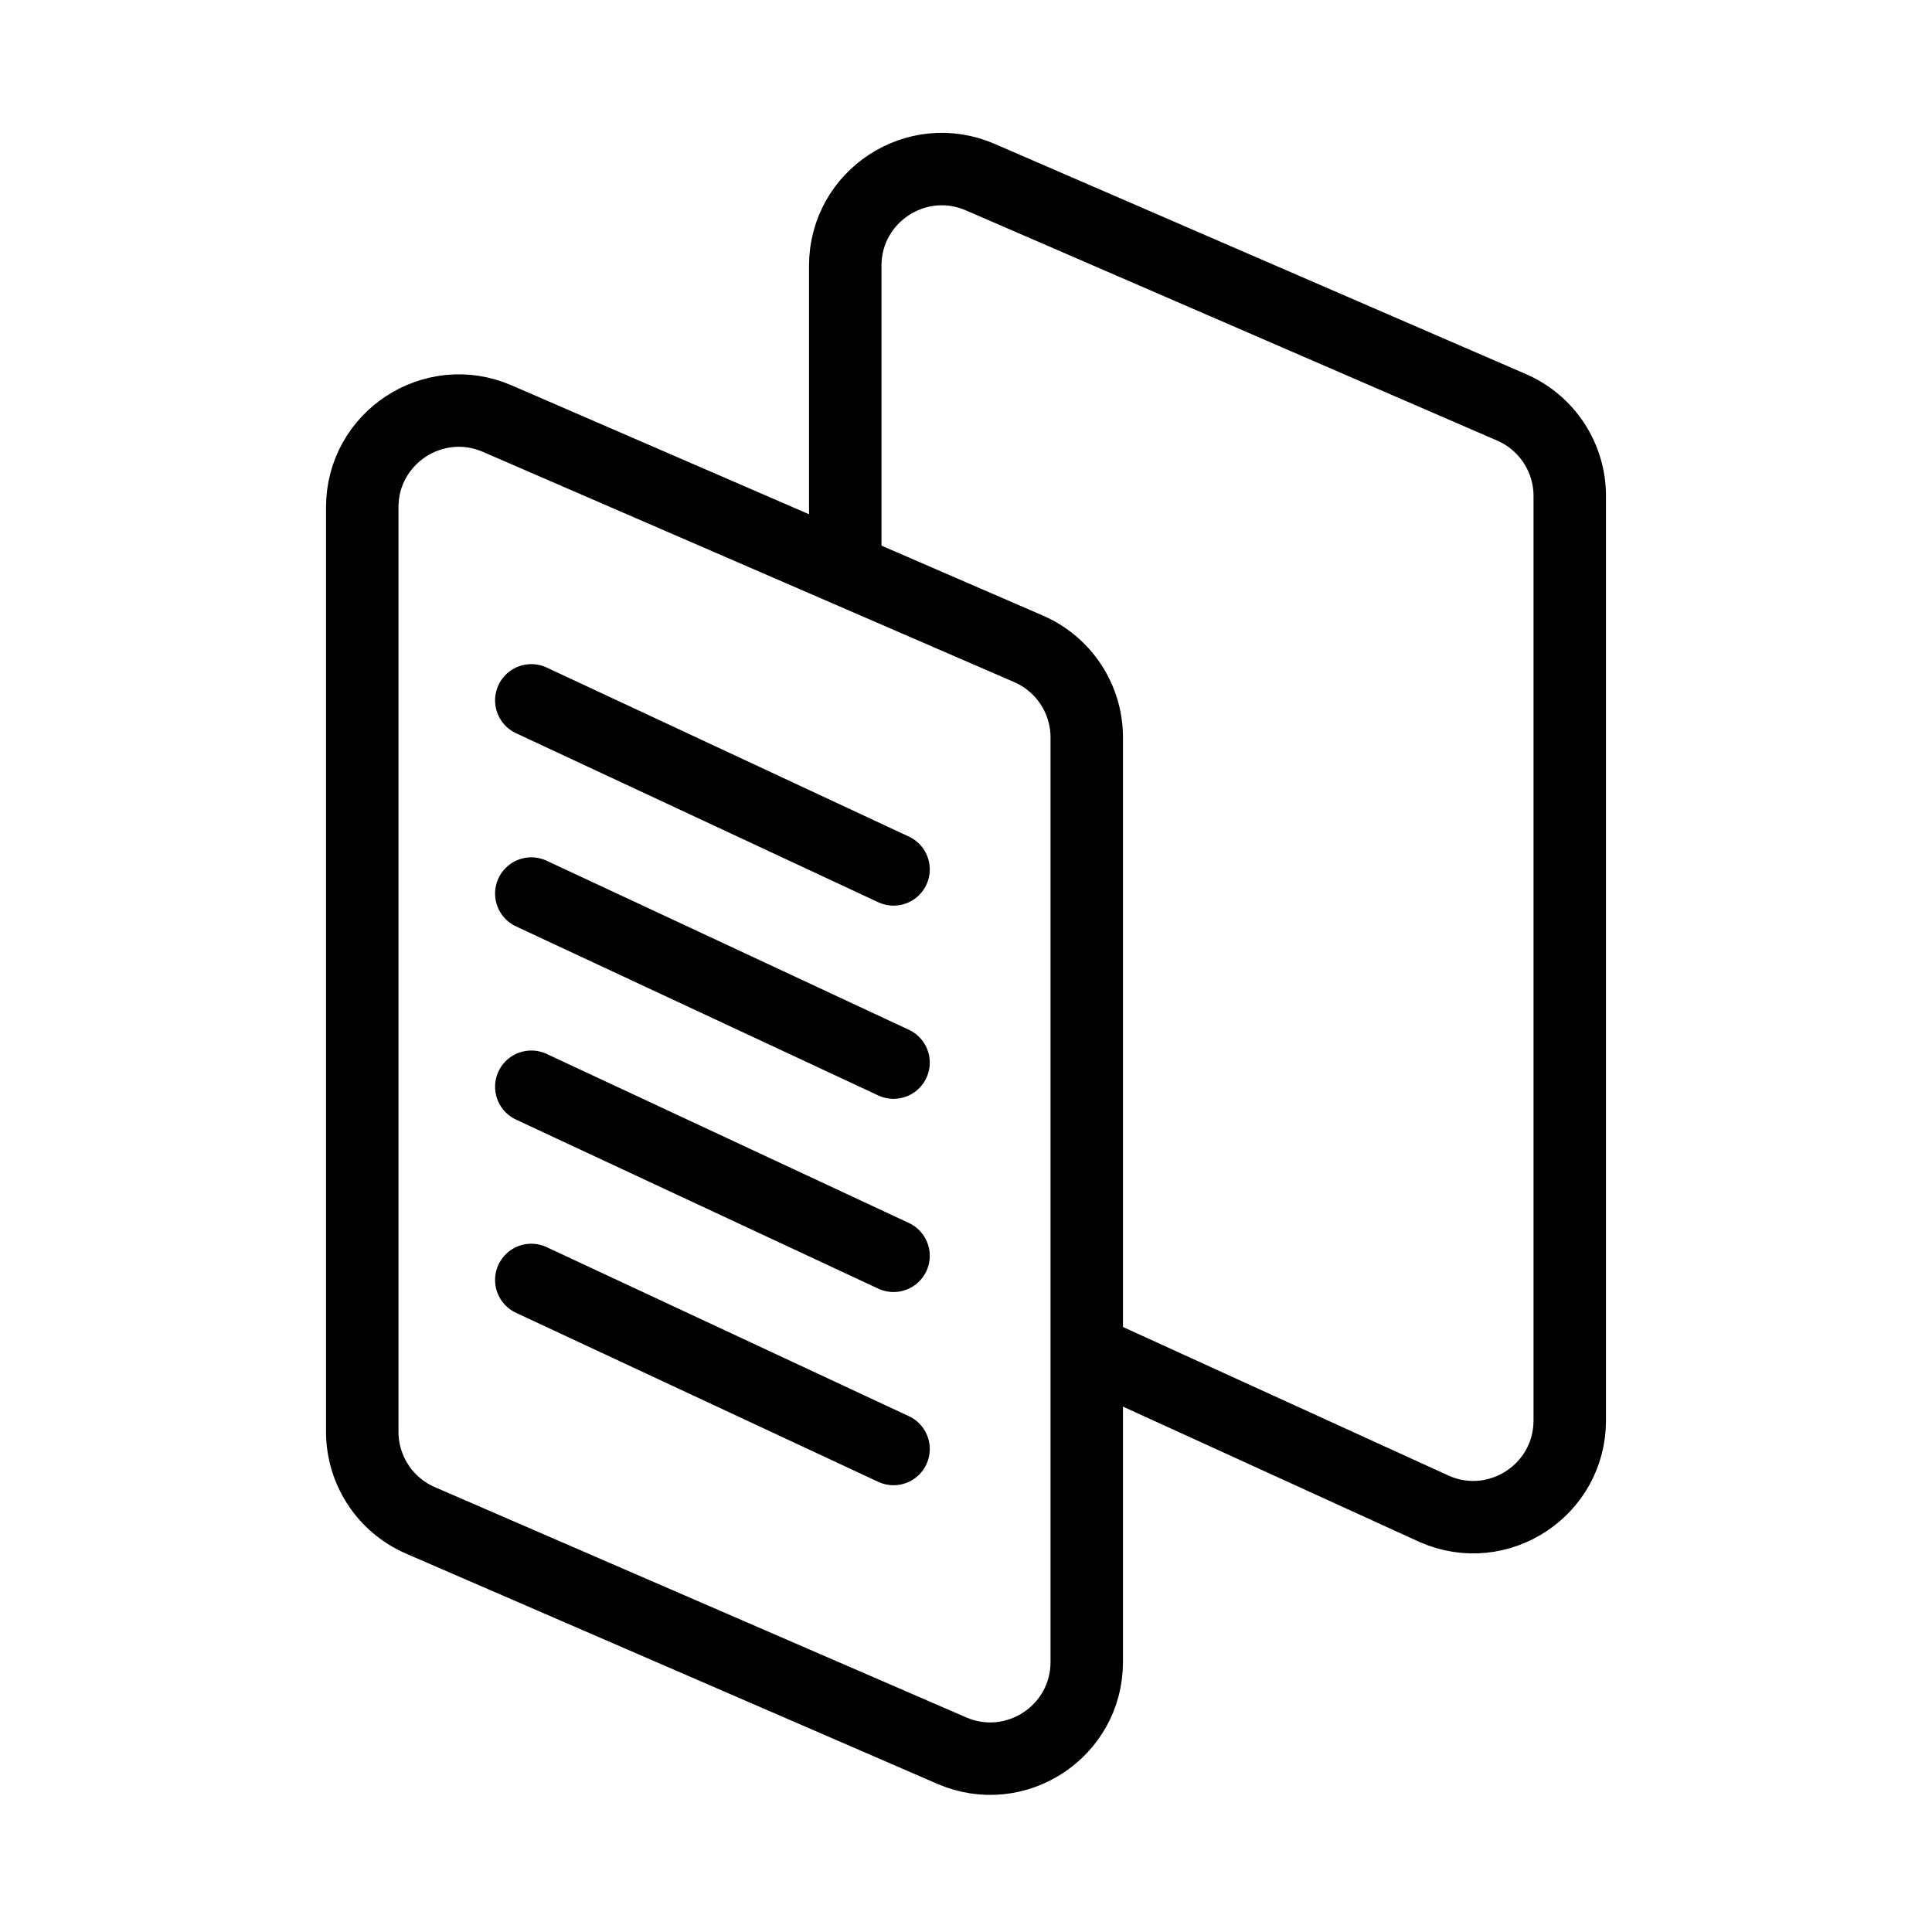
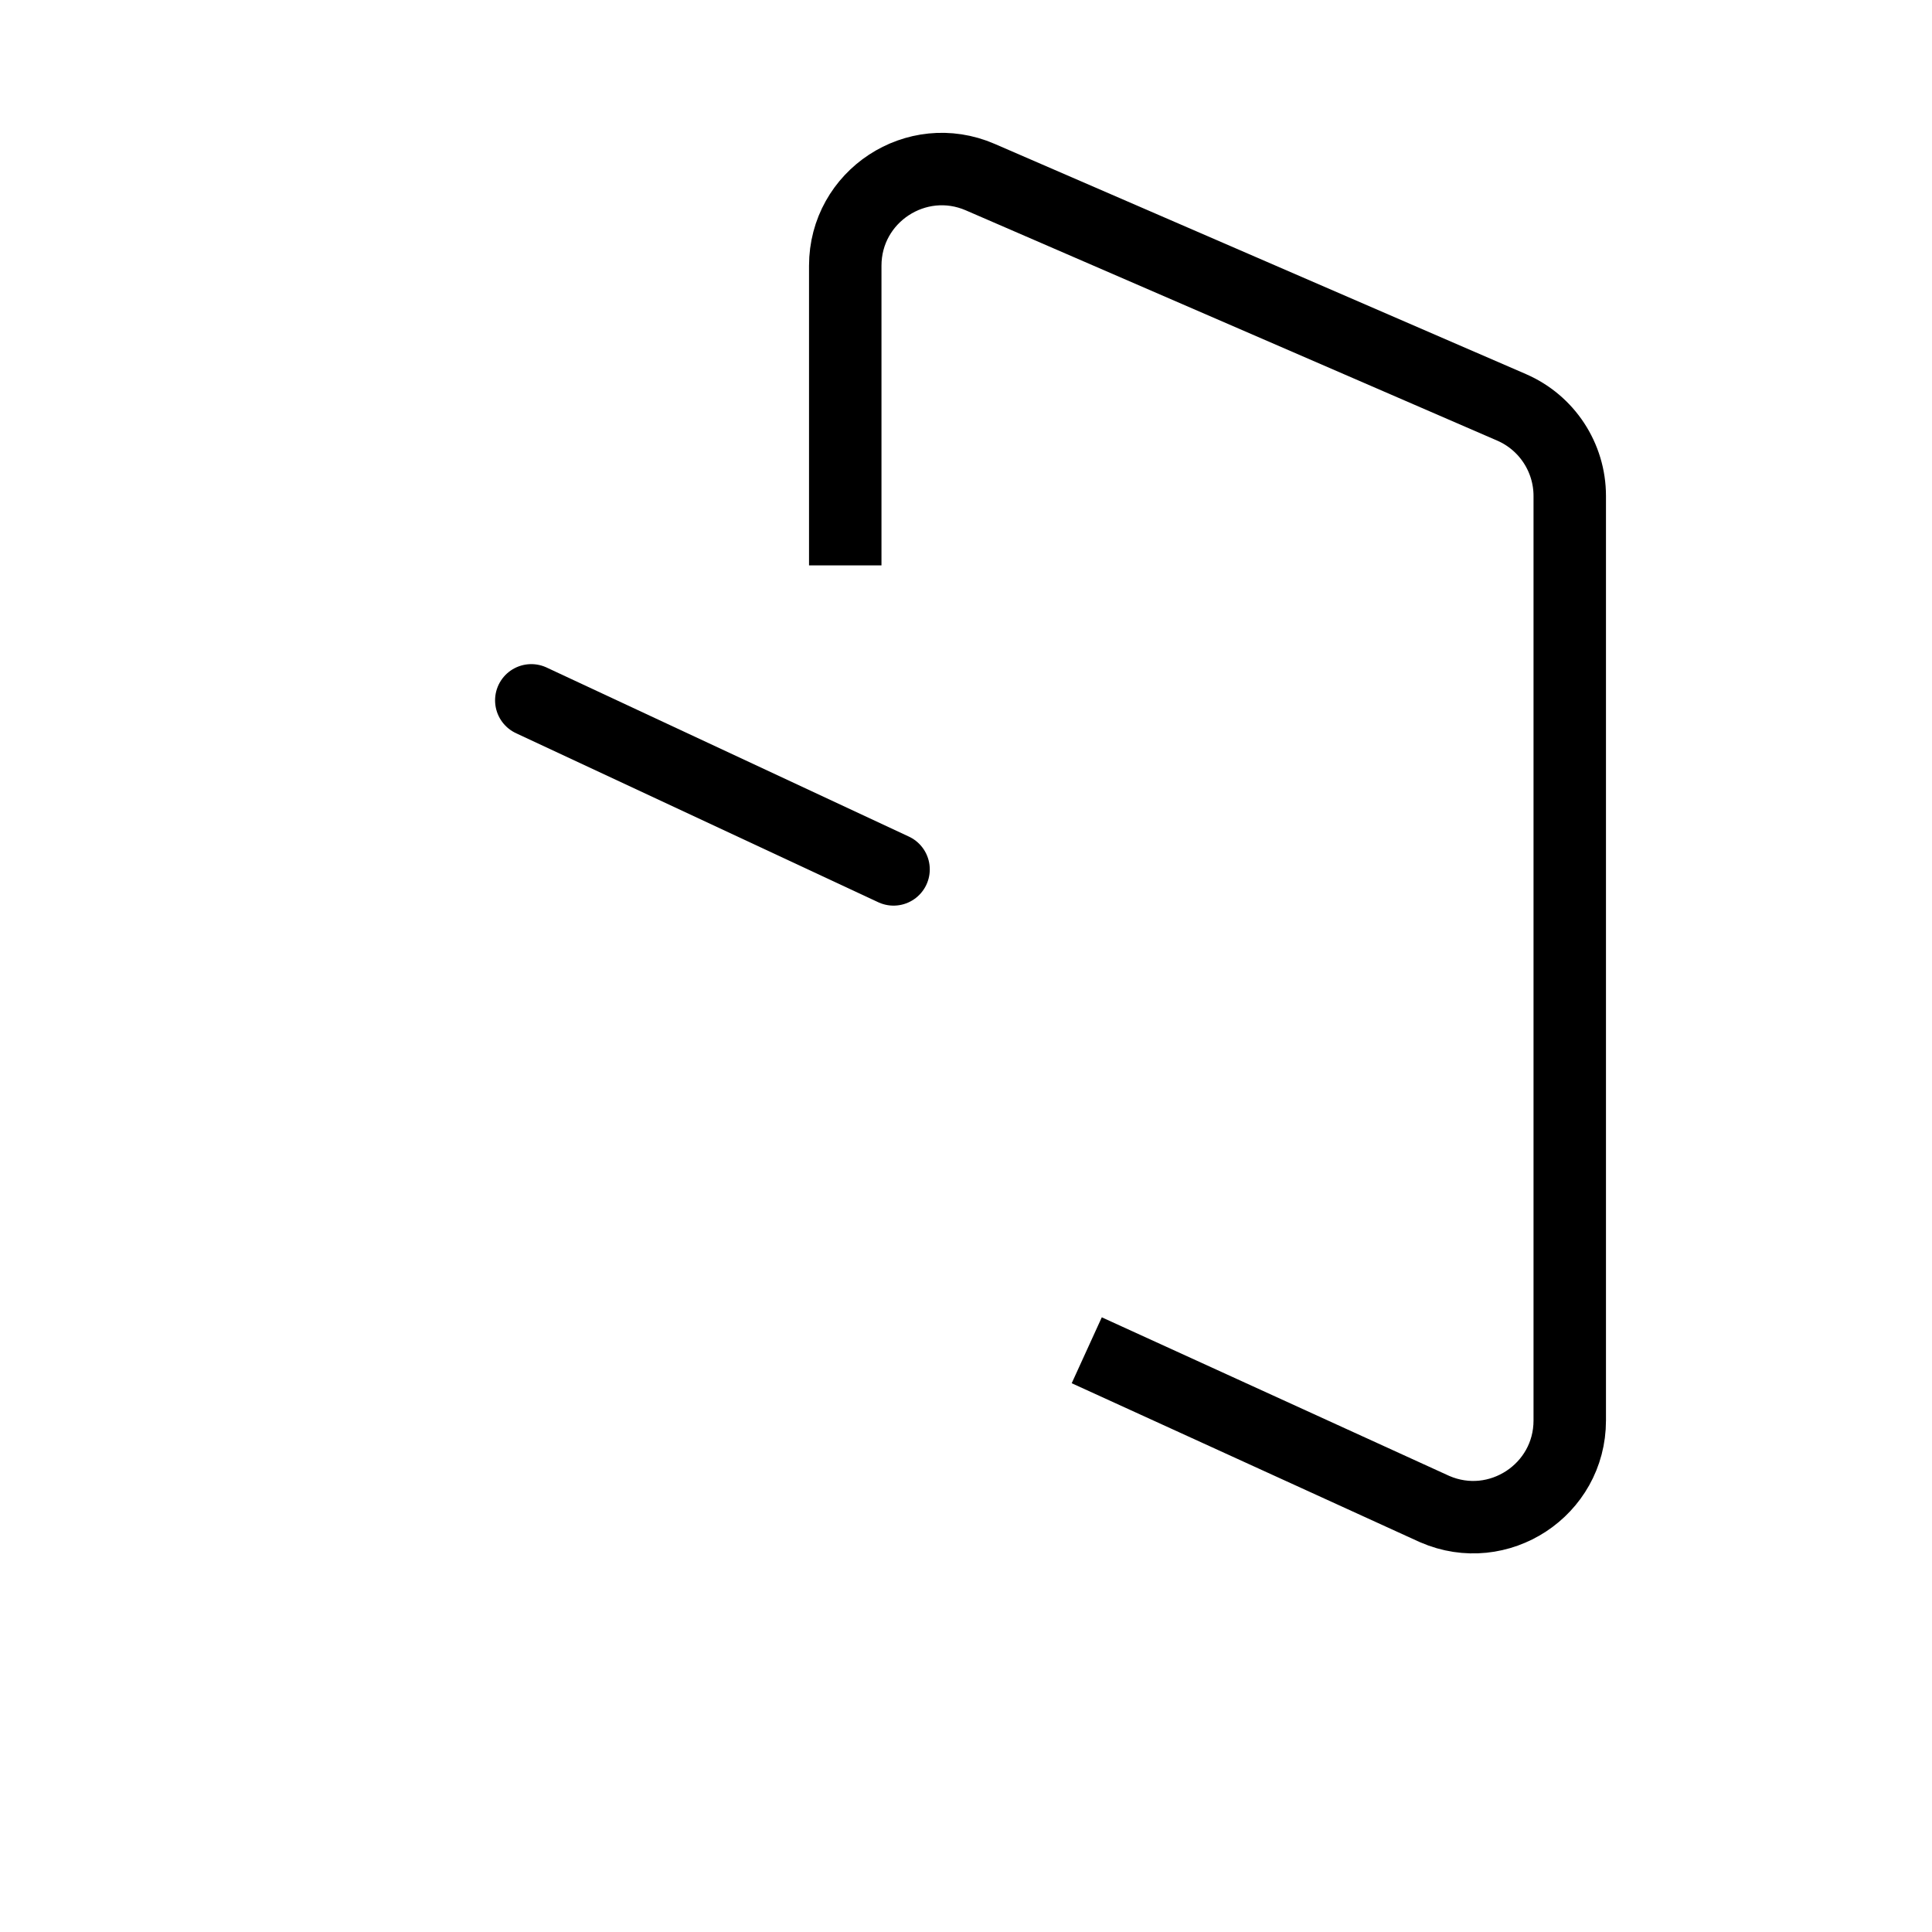
<svg xmlns="http://www.w3.org/2000/svg" width="80" height="80" viewBox="0 0 80 80" fill="none">
-   <path d="M15 21.004C15 18.126 17.949 16.19 20.59 17.334L42.59 26.867C44.053 27.501 45 28.943 45 30.538V68.819C45 71.698 42.051 73.634 39.41 72.489L17.41 62.956C15.947 62.322 15 60.88 15 59.285V21.004Z" stroke="black" stroke-width="3" />
  <path d="M45 55.912L59.41 62.489C62.051 63.634 65 61.697 65 58.819V20.538C65 18.943 64.053 17.501 62.59 16.867L40.59 7.334C37.949 6.19 35 8.126 35 11.004V23.412" stroke="black" stroke-width="3" />
-   <path d="M22 53L37 60" stroke="black" stroke-width="3" stroke-linecap="round" />
-   <path d="M22 45L37 52" stroke="black" stroke-width="3" stroke-linecap="round" />
-   <path d="M22 37L37 44" stroke="black" stroke-width="3" stroke-linecap="round" />
  <path d="M22 29L37 36" stroke="black" stroke-width="3" stroke-linecap="round" />
</svg>